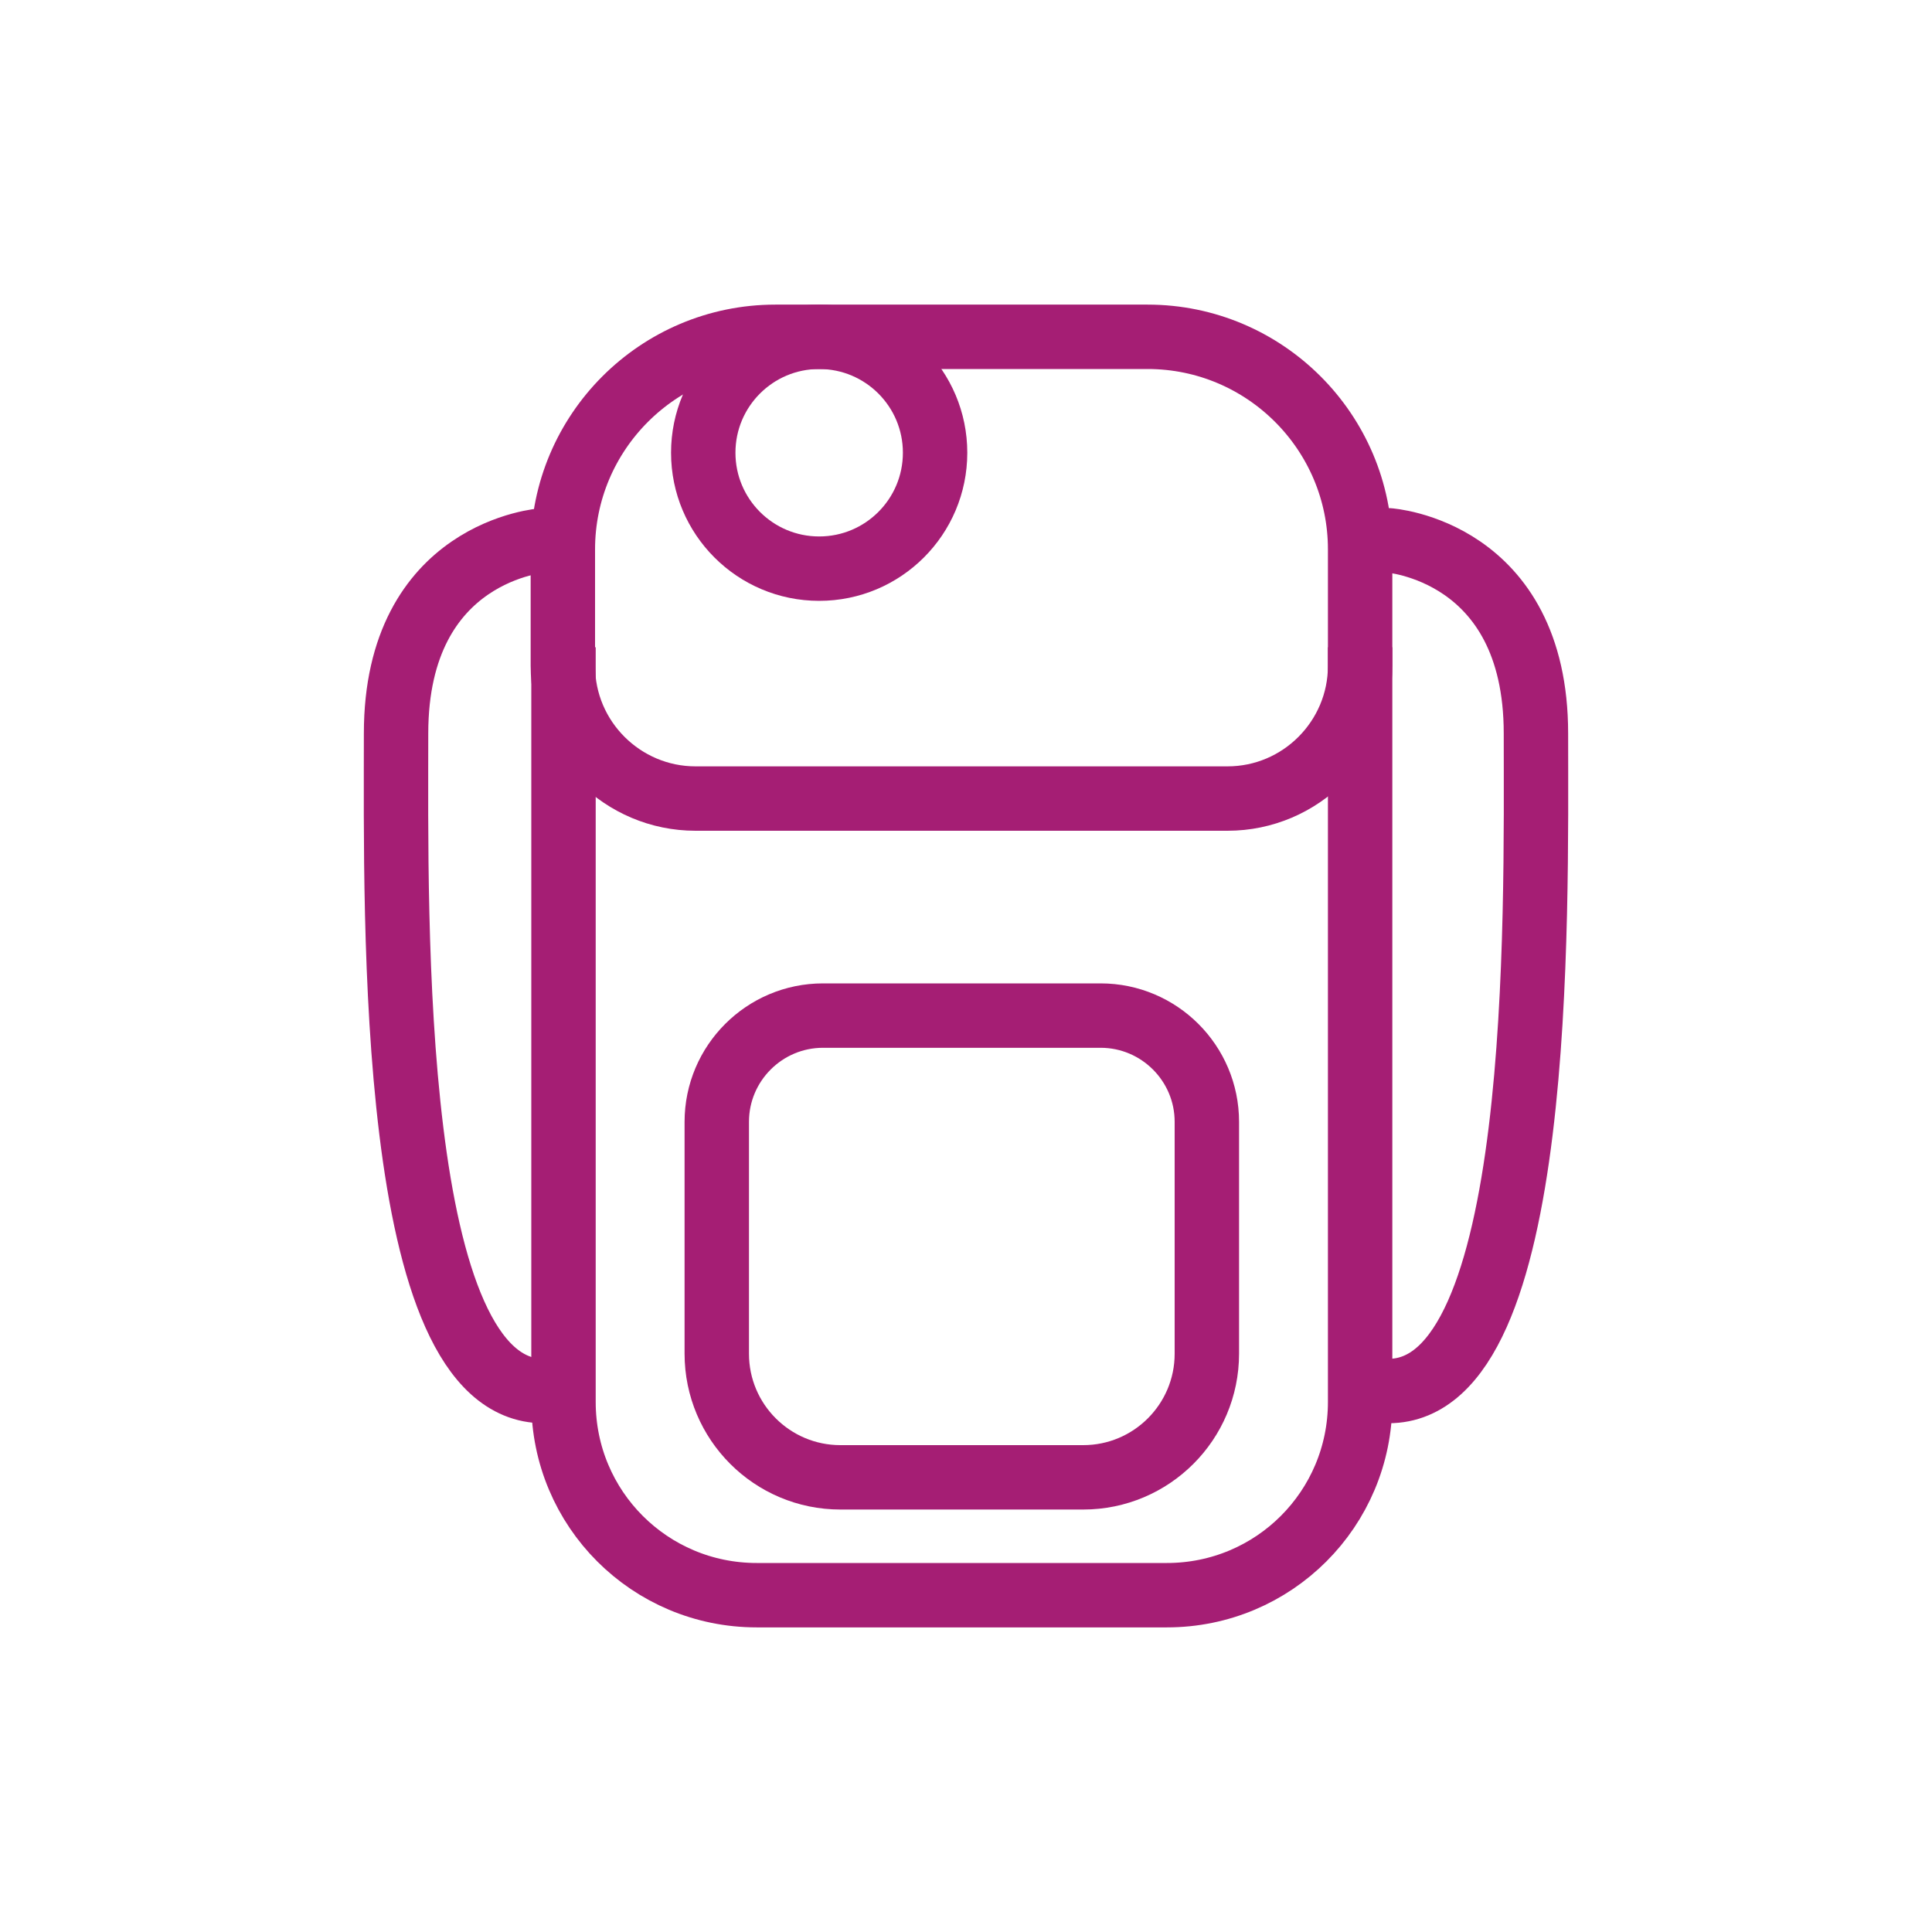
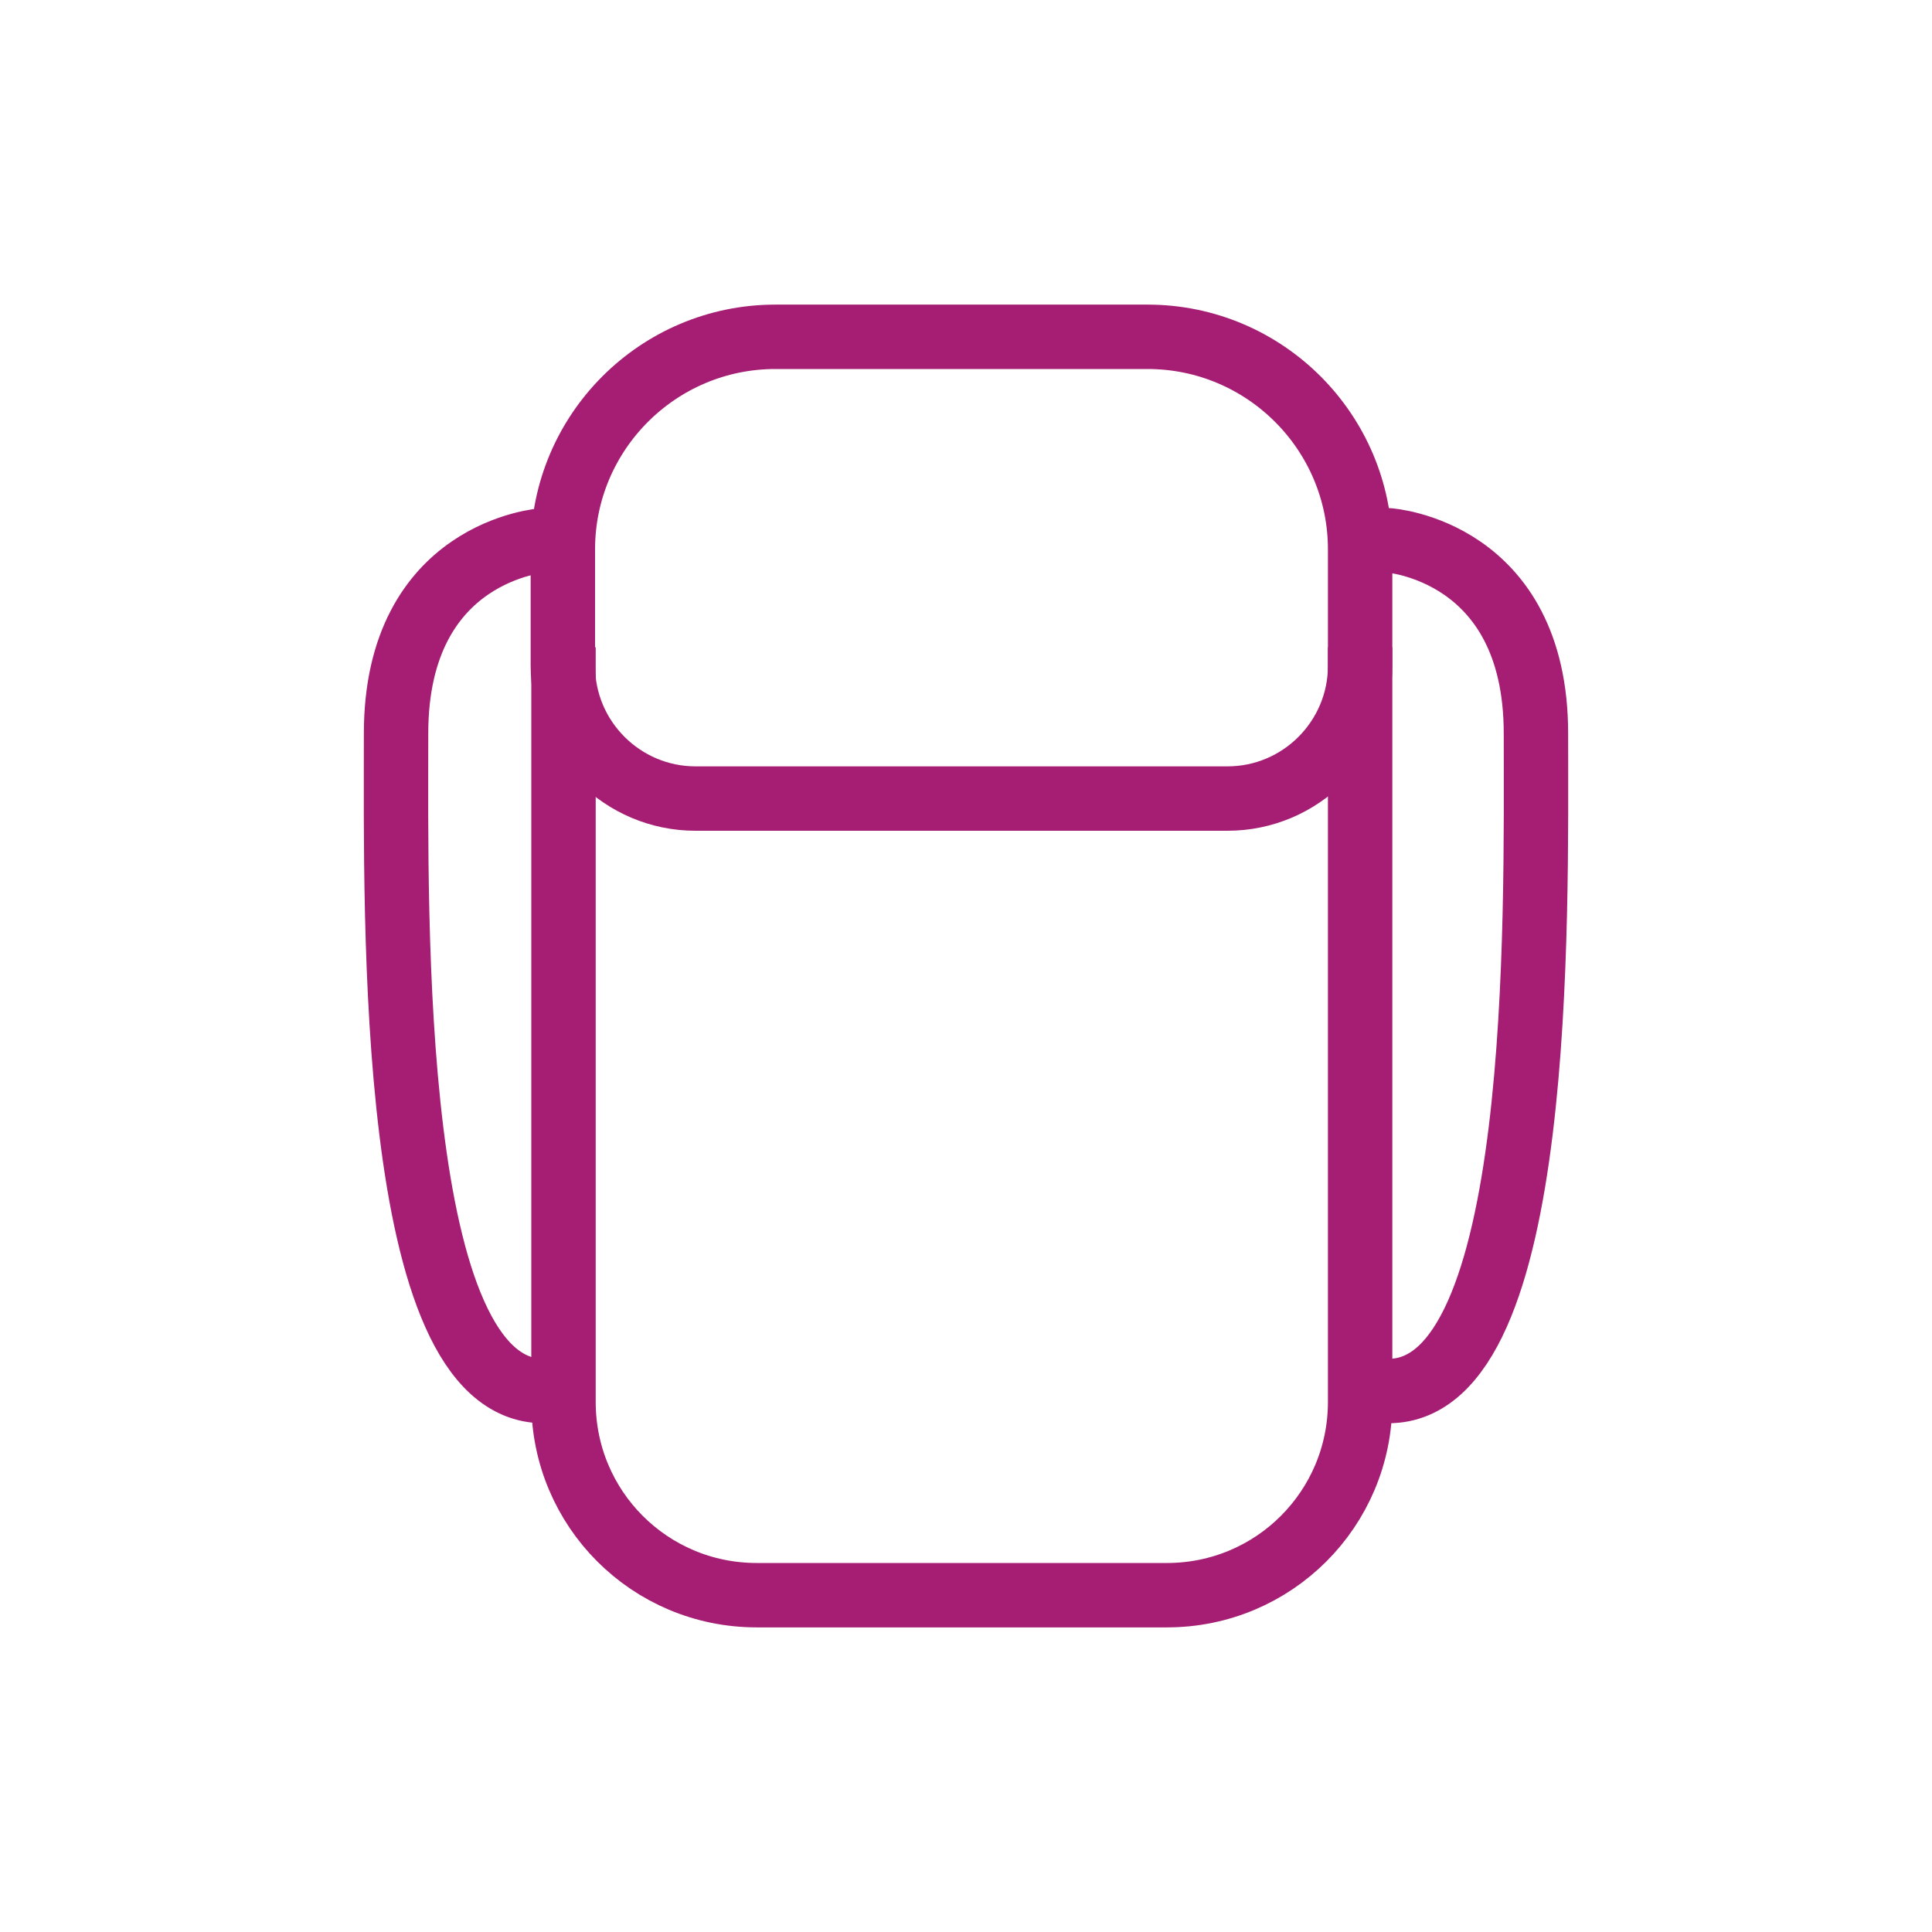
<svg xmlns="http://www.w3.org/2000/svg" id="Vrstva_1" viewBox="0 0 30 30">
  <defs>
    <style>.cls-1{stroke-linecap:round;}.cls-1,.cls-2{fill:none;stroke:#a51e74;stroke-linejoin:round;}</style>
  </defs>
  <path class="cls-2" d="m21.12,10.05v11.72c0,1.66-1.34,3-3,3h-6.37c-1.66,0-3-1.34-3-3v-11.72" />
  <path class="cls-2" d="m12.06,5.23h5.76c1.82,0,3.3,1.48,3.3,3.3v1.81c0,1.13-.92,2.06-2.06,2.06h-8.26c-1.13,0-2.06-.92-2.06-2.06v-1.81c0-1.82,1.48-3.3,3.3-3.3Z" />
-   <path class="cls-2" d="m12.78,15.77h4.31c.91,0,1.65.74,1.65,1.65v3.6c0,1.06-.86,1.92-1.92,1.92h-3.77c-1.06,0-1.92-.86-1.92-1.92v-3.6c0-.91.74-1.65,1.65-1.65Z" />
-   <circle class="cls-2" cx="12.72" cy="7.03" r="1.8" />
  <path class="cls-1" d="m21.56,21.6c2.42,0,2.29-7.36,2.29-10.21s-2.29-3-2.29-3" />
  <path class="cls-1" d="m8.44,21.6c-2.42,0-2.29-7.36-2.29-10.21s2.29-3,2.29-3" />
</svg>